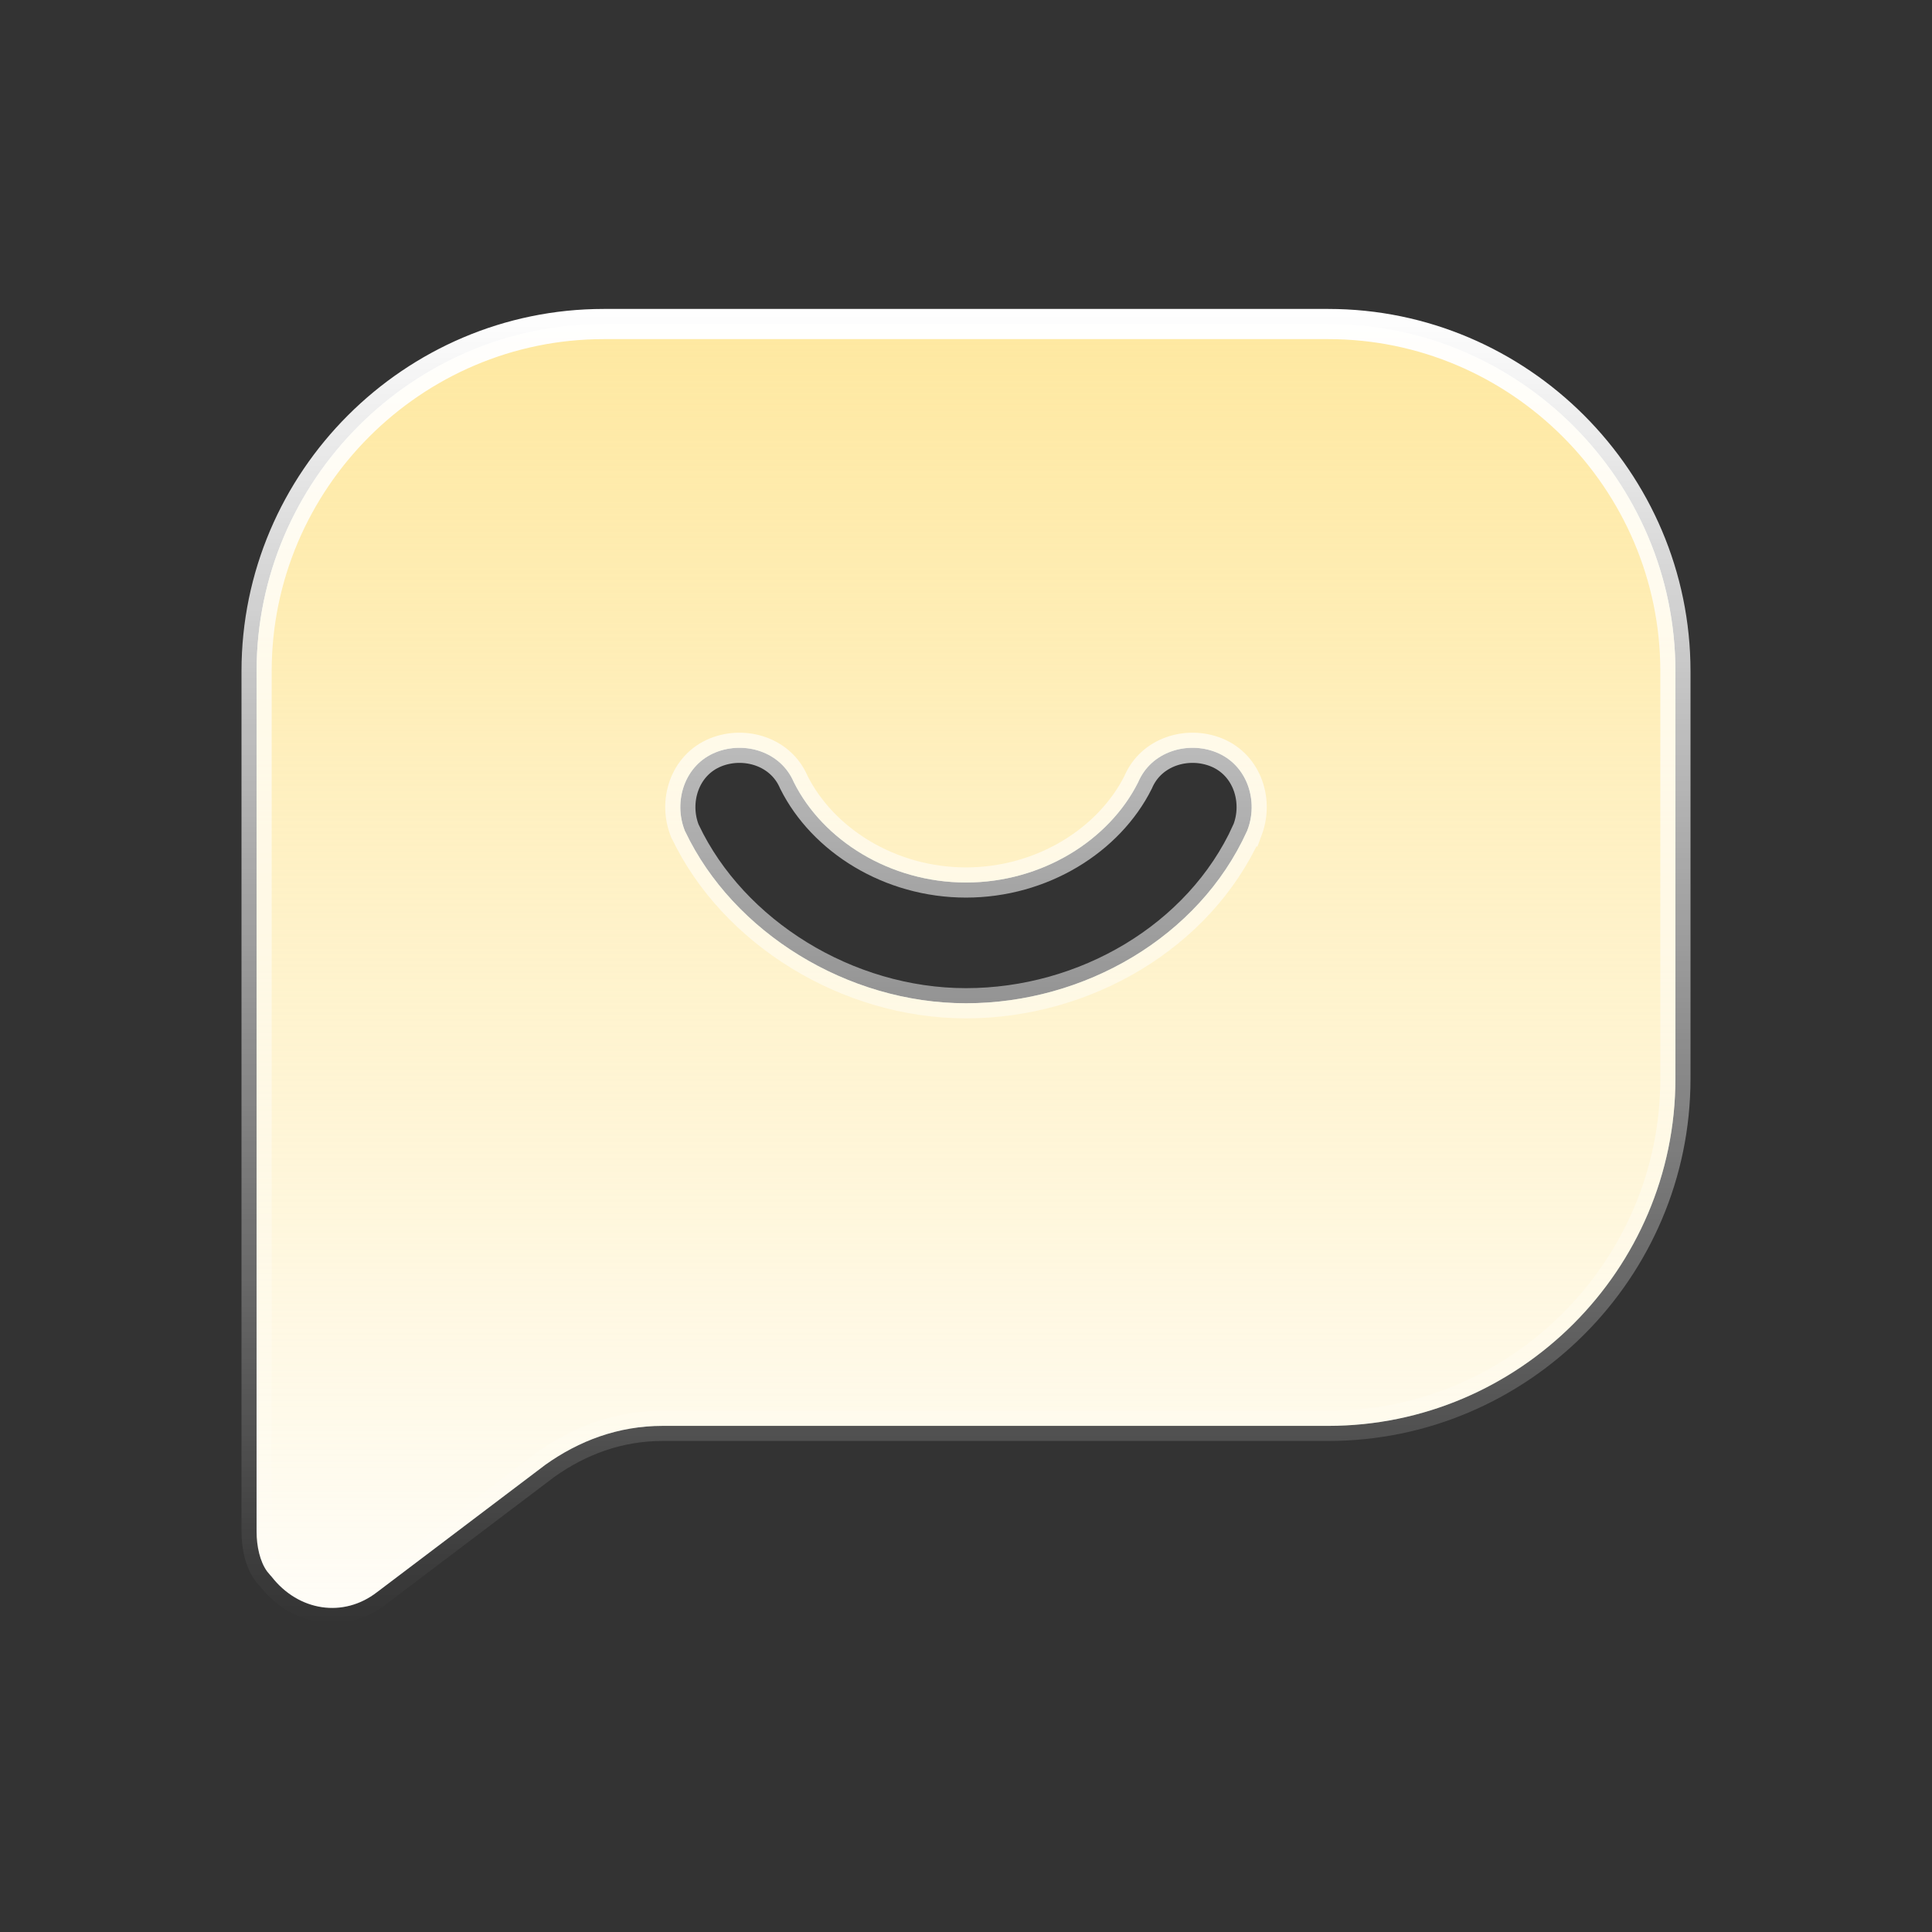
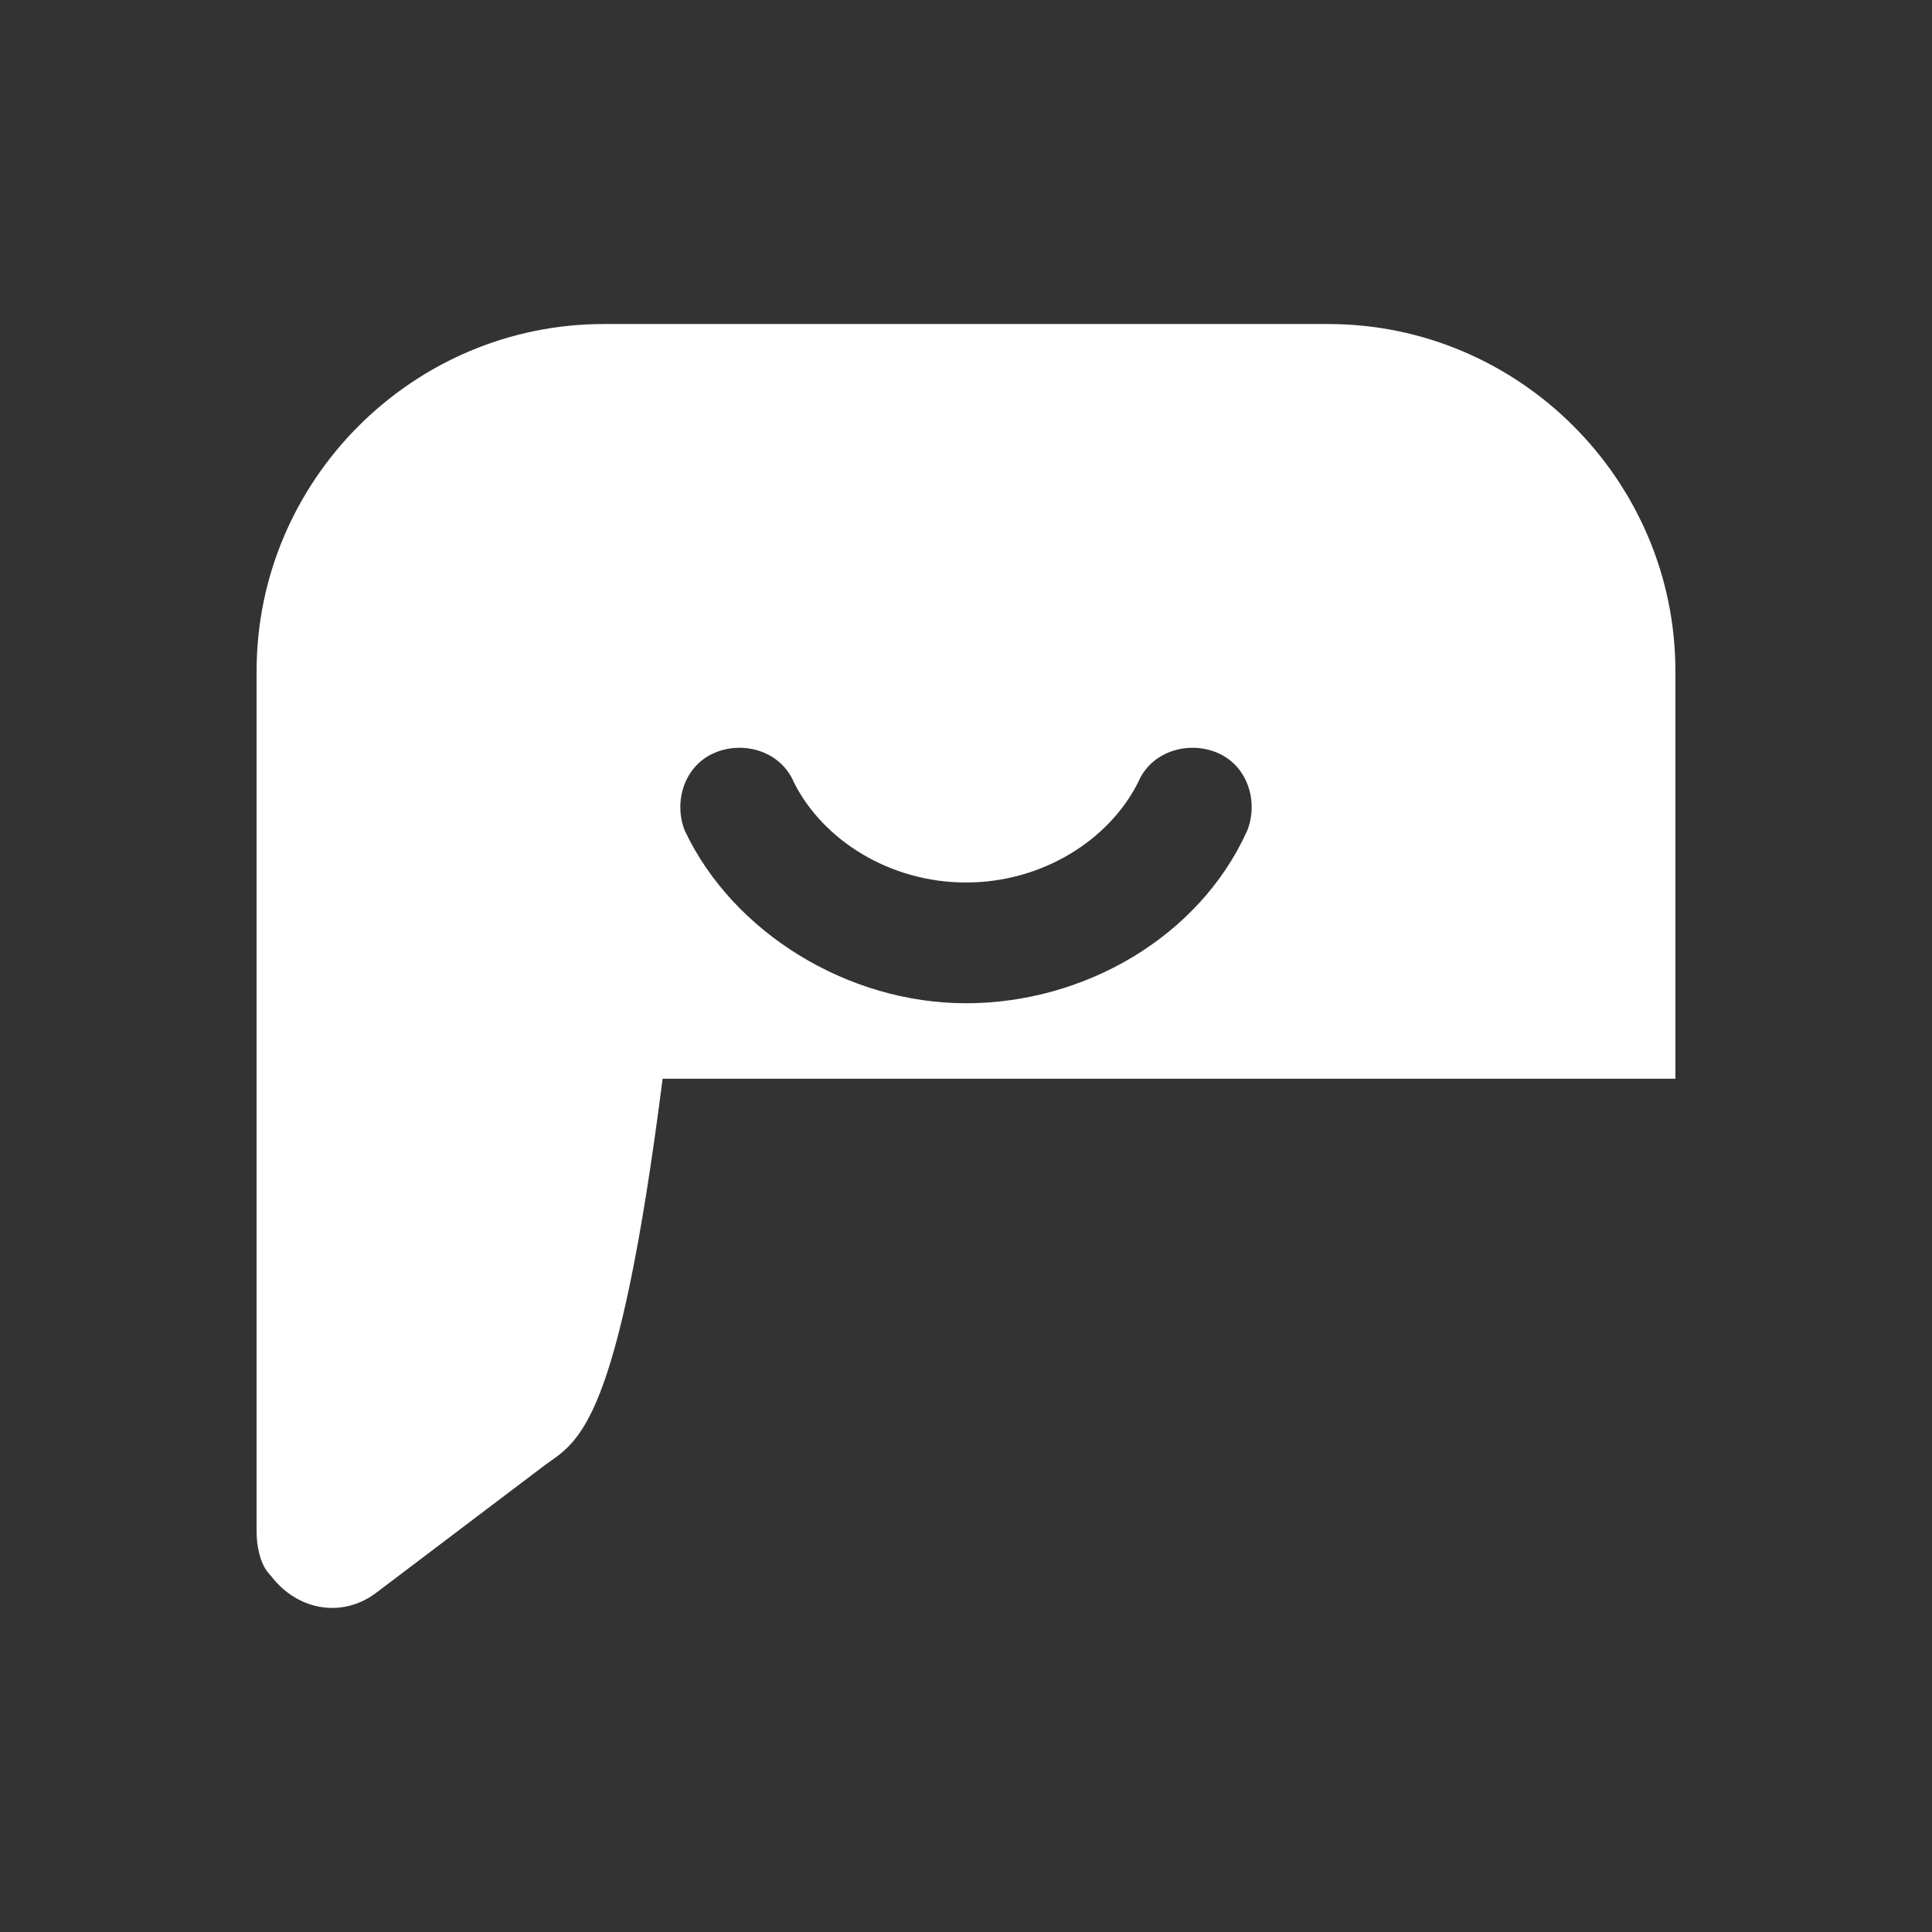
<svg xmlns="http://www.w3.org/2000/svg" width="32" height="32" viewBox="0 0 32 32" fill="none">
  <rect x="0" y="0" width="32" height="32" fill="#333333" stroke="none" />
-   <path d="M10 5.367H22C25.162 5.367 27.75 7.955 27.75 11.117V17.867C27.75 21.029 25.162 23.617 22 23.617H10.975C10.241 23.617 9.59 23.863 9.029 24.264L9.024 24.268L6.249 26.368L6.246 26.37C5.689 26.803 4.944 26.688 4.497 26.113L4.487 26.102L4.477 26.091L4.423 26.026C4.305 25.863 4.25 25.61 4.25 25.367V11.117C4.25 7.955 6.838 5.367 10 5.367ZM20.143 12.46C19.669 12.271 19.069 12.445 18.852 12.955C18.372 13.915 17.262 14.617 16 14.617C14.738 14.617 13.628 13.915 13.148 12.955C12.931 12.445 12.331 12.271 11.857 12.46C11.332 12.67 11.151 13.28 11.343 13.76L11.346 13.768L11.35 13.774C12.143 15.441 14.033 16.617 16 16.617C17.961 16.617 19.857 15.52 20.652 13.771H20.653L20.657 13.76C20.849 13.28 20.668 12.67 20.143 12.46Z" fill="white" />
-   <path d="M10 5.367H22C25.162 5.367 27.75 7.955 27.75 11.117V17.867C27.75 21.029 25.162 23.617 22 23.617H10.975C10.241 23.617 9.59 23.863 9.029 24.264L9.024 24.268L6.249 26.368L6.246 26.37C5.689 26.803 4.944 26.688 4.497 26.113L4.487 26.102L4.477 26.091L4.423 26.026C4.305 25.863 4.25 25.61 4.25 25.367V11.117C4.25 7.955 6.838 5.367 10 5.367ZM20.143 12.46C19.669 12.271 19.069 12.445 18.852 12.955C18.372 13.915 17.262 14.617 16 14.617C14.738 14.617 13.628 13.915 13.148 12.955C12.931 12.445 12.331 12.271 11.857 12.46C11.332 12.67 11.151 13.28 11.343 13.76L11.346 13.768L11.35 13.774C12.143 15.441 14.033 16.617 16 16.617C17.961 16.617 19.857 15.52 20.652 13.771H20.653L20.657 13.76C20.849 13.28 20.668 12.67 20.143 12.46Z" fill="url(#paint0_linear_1215_3192)" />
-   <path d="M10 5.367H22C25.162 5.367 27.75 7.955 27.75 11.117V17.867C27.75 21.029 25.162 23.617 22 23.617H10.975C10.241 23.617 9.59 23.863 9.029 24.264L9.024 24.268L6.249 26.368L6.246 26.37C5.689 26.803 4.944 26.688 4.497 26.113L4.487 26.102L4.477 26.091L4.423 26.026C4.305 25.863 4.25 25.61 4.25 25.367V11.117C4.25 7.955 6.838 5.367 10 5.367ZM20.143 12.46C19.669 12.271 19.069 12.445 18.852 12.955C18.372 13.915 17.262 14.617 16 14.617C14.738 14.617 13.628 13.915 13.148 12.955C12.931 12.445 12.331 12.271 11.857 12.46C11.332 12.67 11.151 13.28 11.343 13.76L11.346 13.768L11.35 13.774C12.143 15.441 14.033 16.617 16 16.617C17.961 16.617 19.857 15.52 20.652 13.771H20.653L20.657 13.76C20.849 13.28 20.668 12.67 20.143 12.46Z" stroke="url(#paint1_linear_1215_3192)" stroke-width="0.5" />
+   <path d="M10 5.367H22C25.162 5.367 27.75 7.955 27.75 11.117V17.867H10.975C10.241 23.617 9.59 23.863 9.029 24.264L9.024 24.268L6.249 26.368L6.246 26.37C5.689 26.803 4.944 26.688 4.497 26.113L4.487 26.102L4.477 26.091L4.423 26.026C4.305 25.863 4.25 25.61 4.25 25.367V11.117C4.25 7.955 6.838 5.367 10 5.367ZM20.143 12.46C19.669 12.271 19.069 12.445 18.852 12.955C18.372 13.915 17.262 14.617 16 14.617C14.738 14.617 13.628 13.915 13.148 12.955C12.931 12.445 12.331 12.271 11.857 12.46C11.332 12.67 11.151 13.28 11.343 13.76L11.346 13.768L11.35 13.774C12.143 15.441 14.033 16.617 16 16.617C17.961 16.617 19.857 15.52 20.652 13.771H20.653L20.657 13.76C20.849 13.28 20.668 12.67 20.143 12.46Z" fill="white" />
  <defs>
    <linearGradient id="paint0_linear_1215_3192" x1="4.52" y1="3.061" x2="4.52" y2="28.563" gradientUnits="userSpaceOnUse">
      <stop stop-color="#FEE697" />
      <stop offset="1" stop-color="#FEE697" stop-opacity="0" />
    </linearGradient>
    <linearGradient id="paint1_linear_1215_3192" x1="6.469" y1="5.117" x2="6.469" y2="26.896" gradientUnits="userSpaceOnUse">
      <stop stop-color="white" />
      <stop offset="1" stop-color="white" stop-opacity="0" />
    </linearGradient>
  </defs>
</svg>